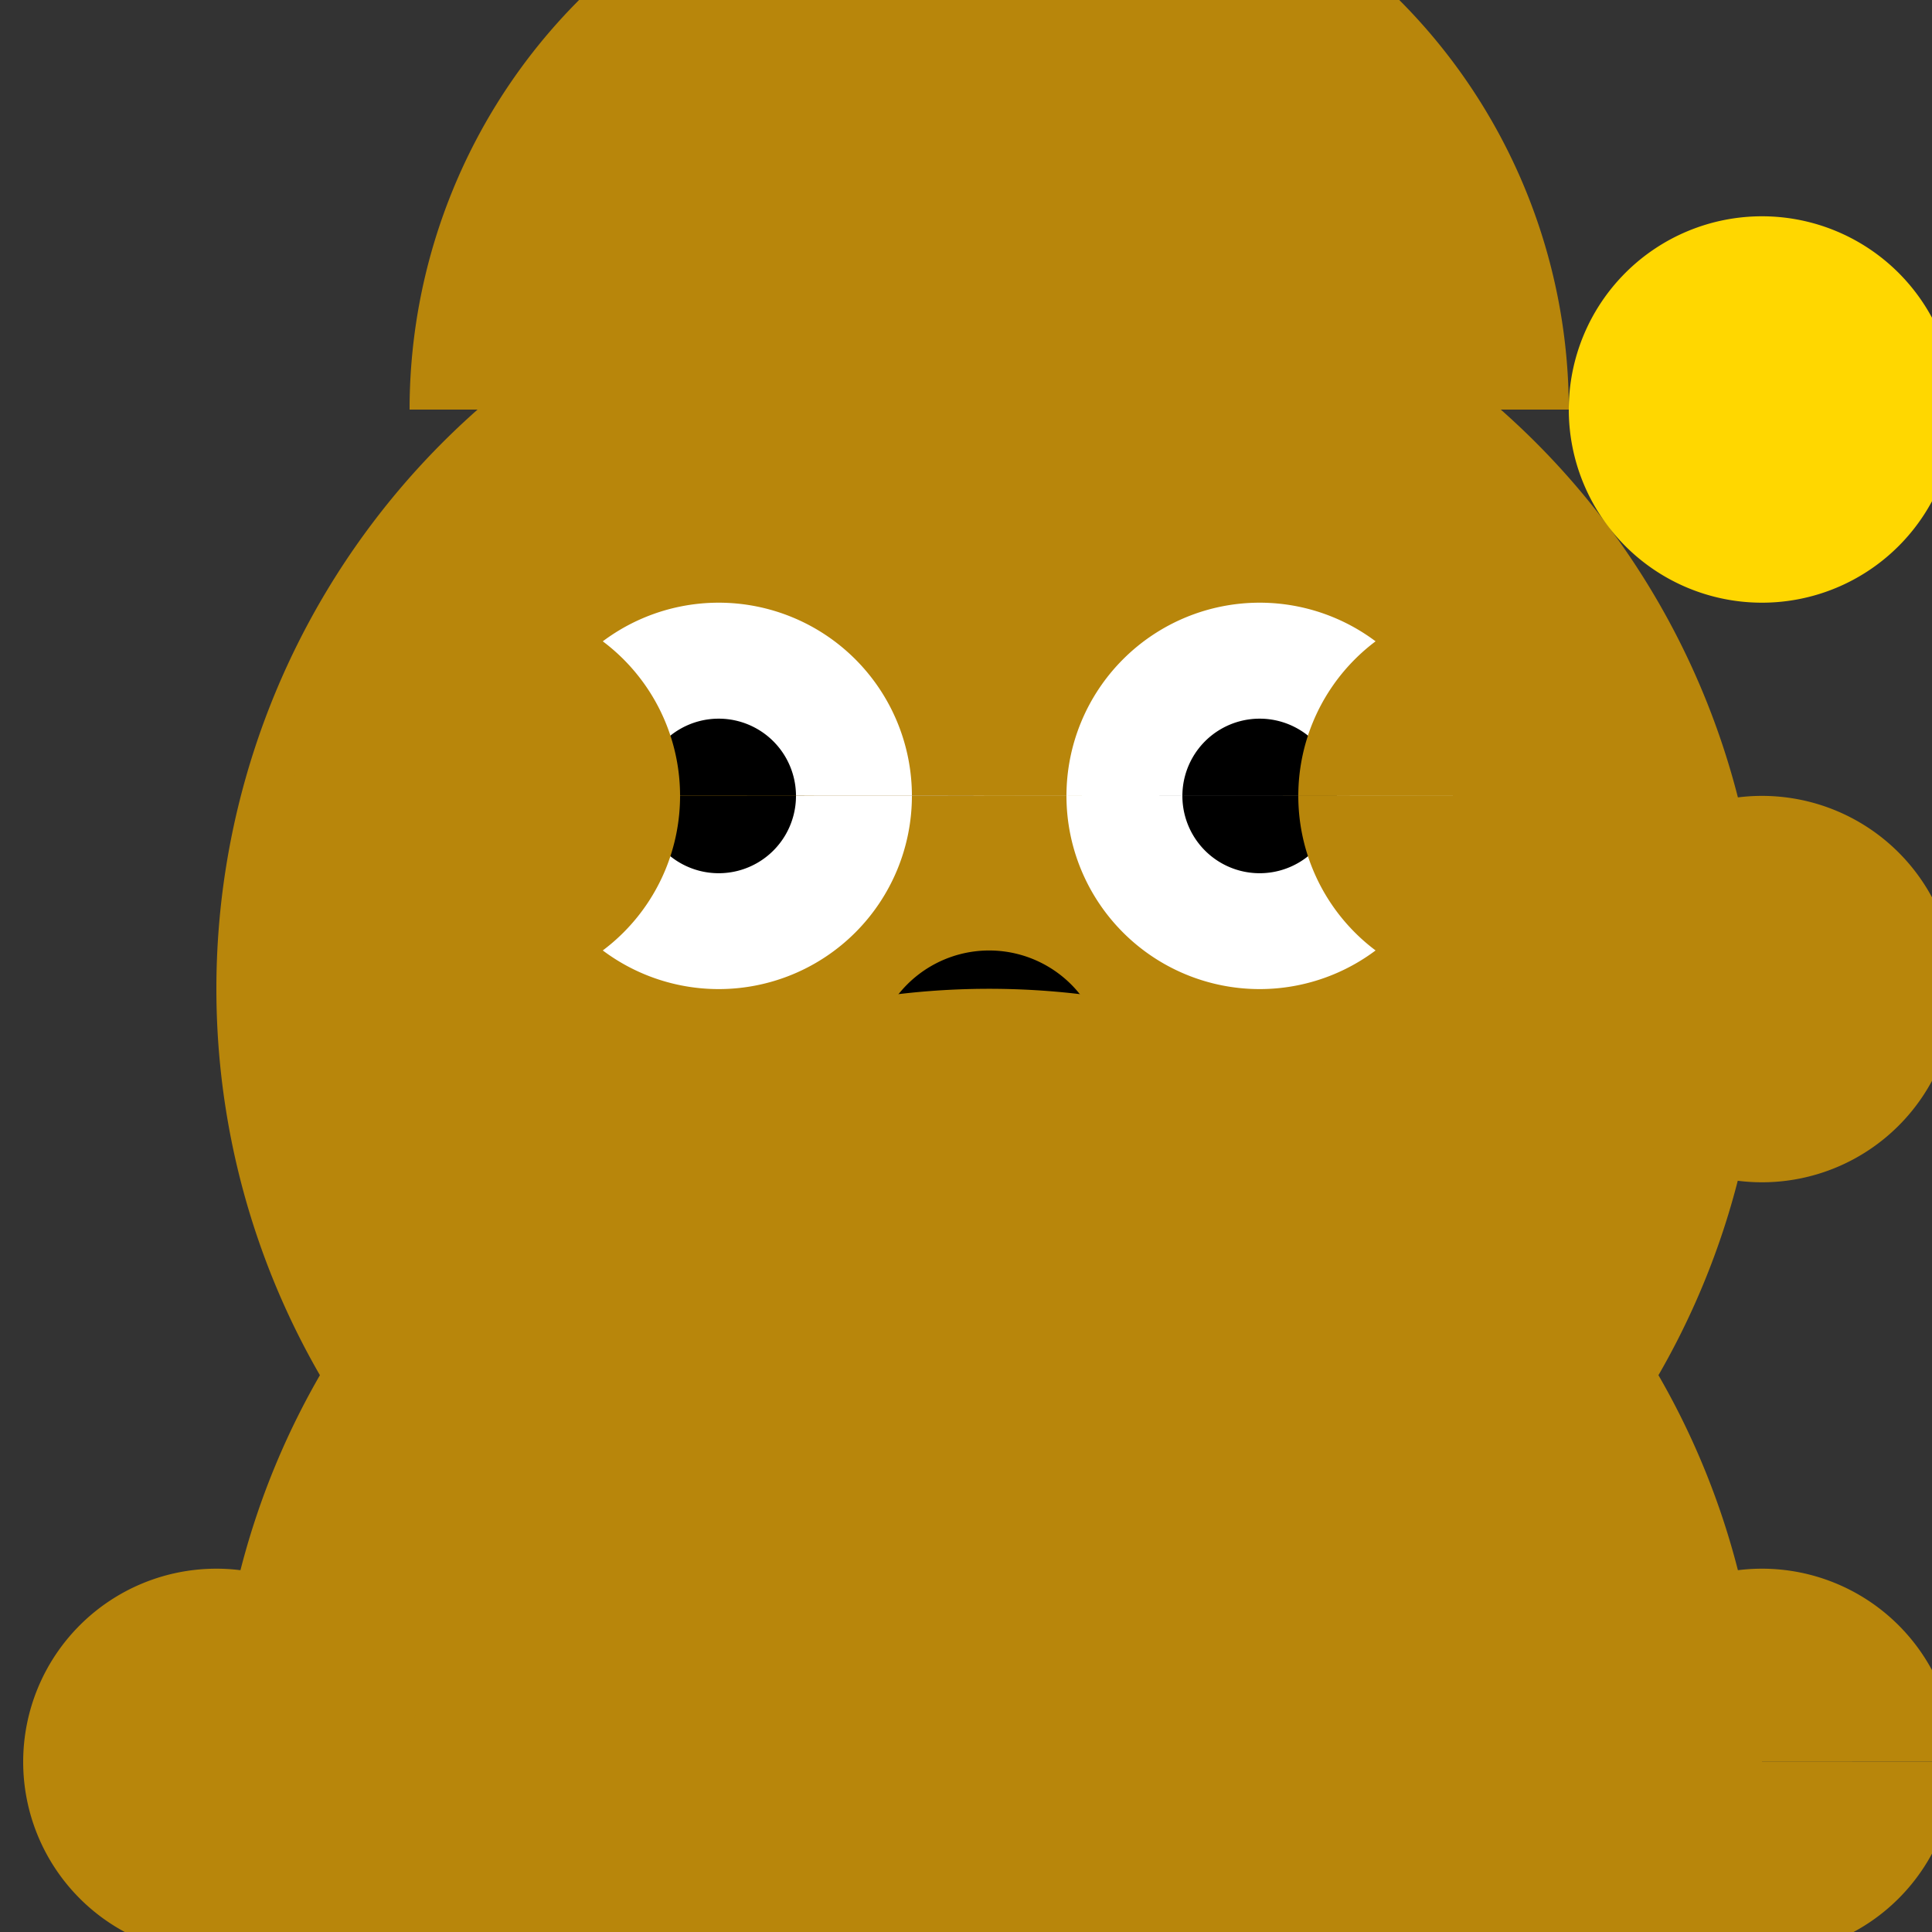
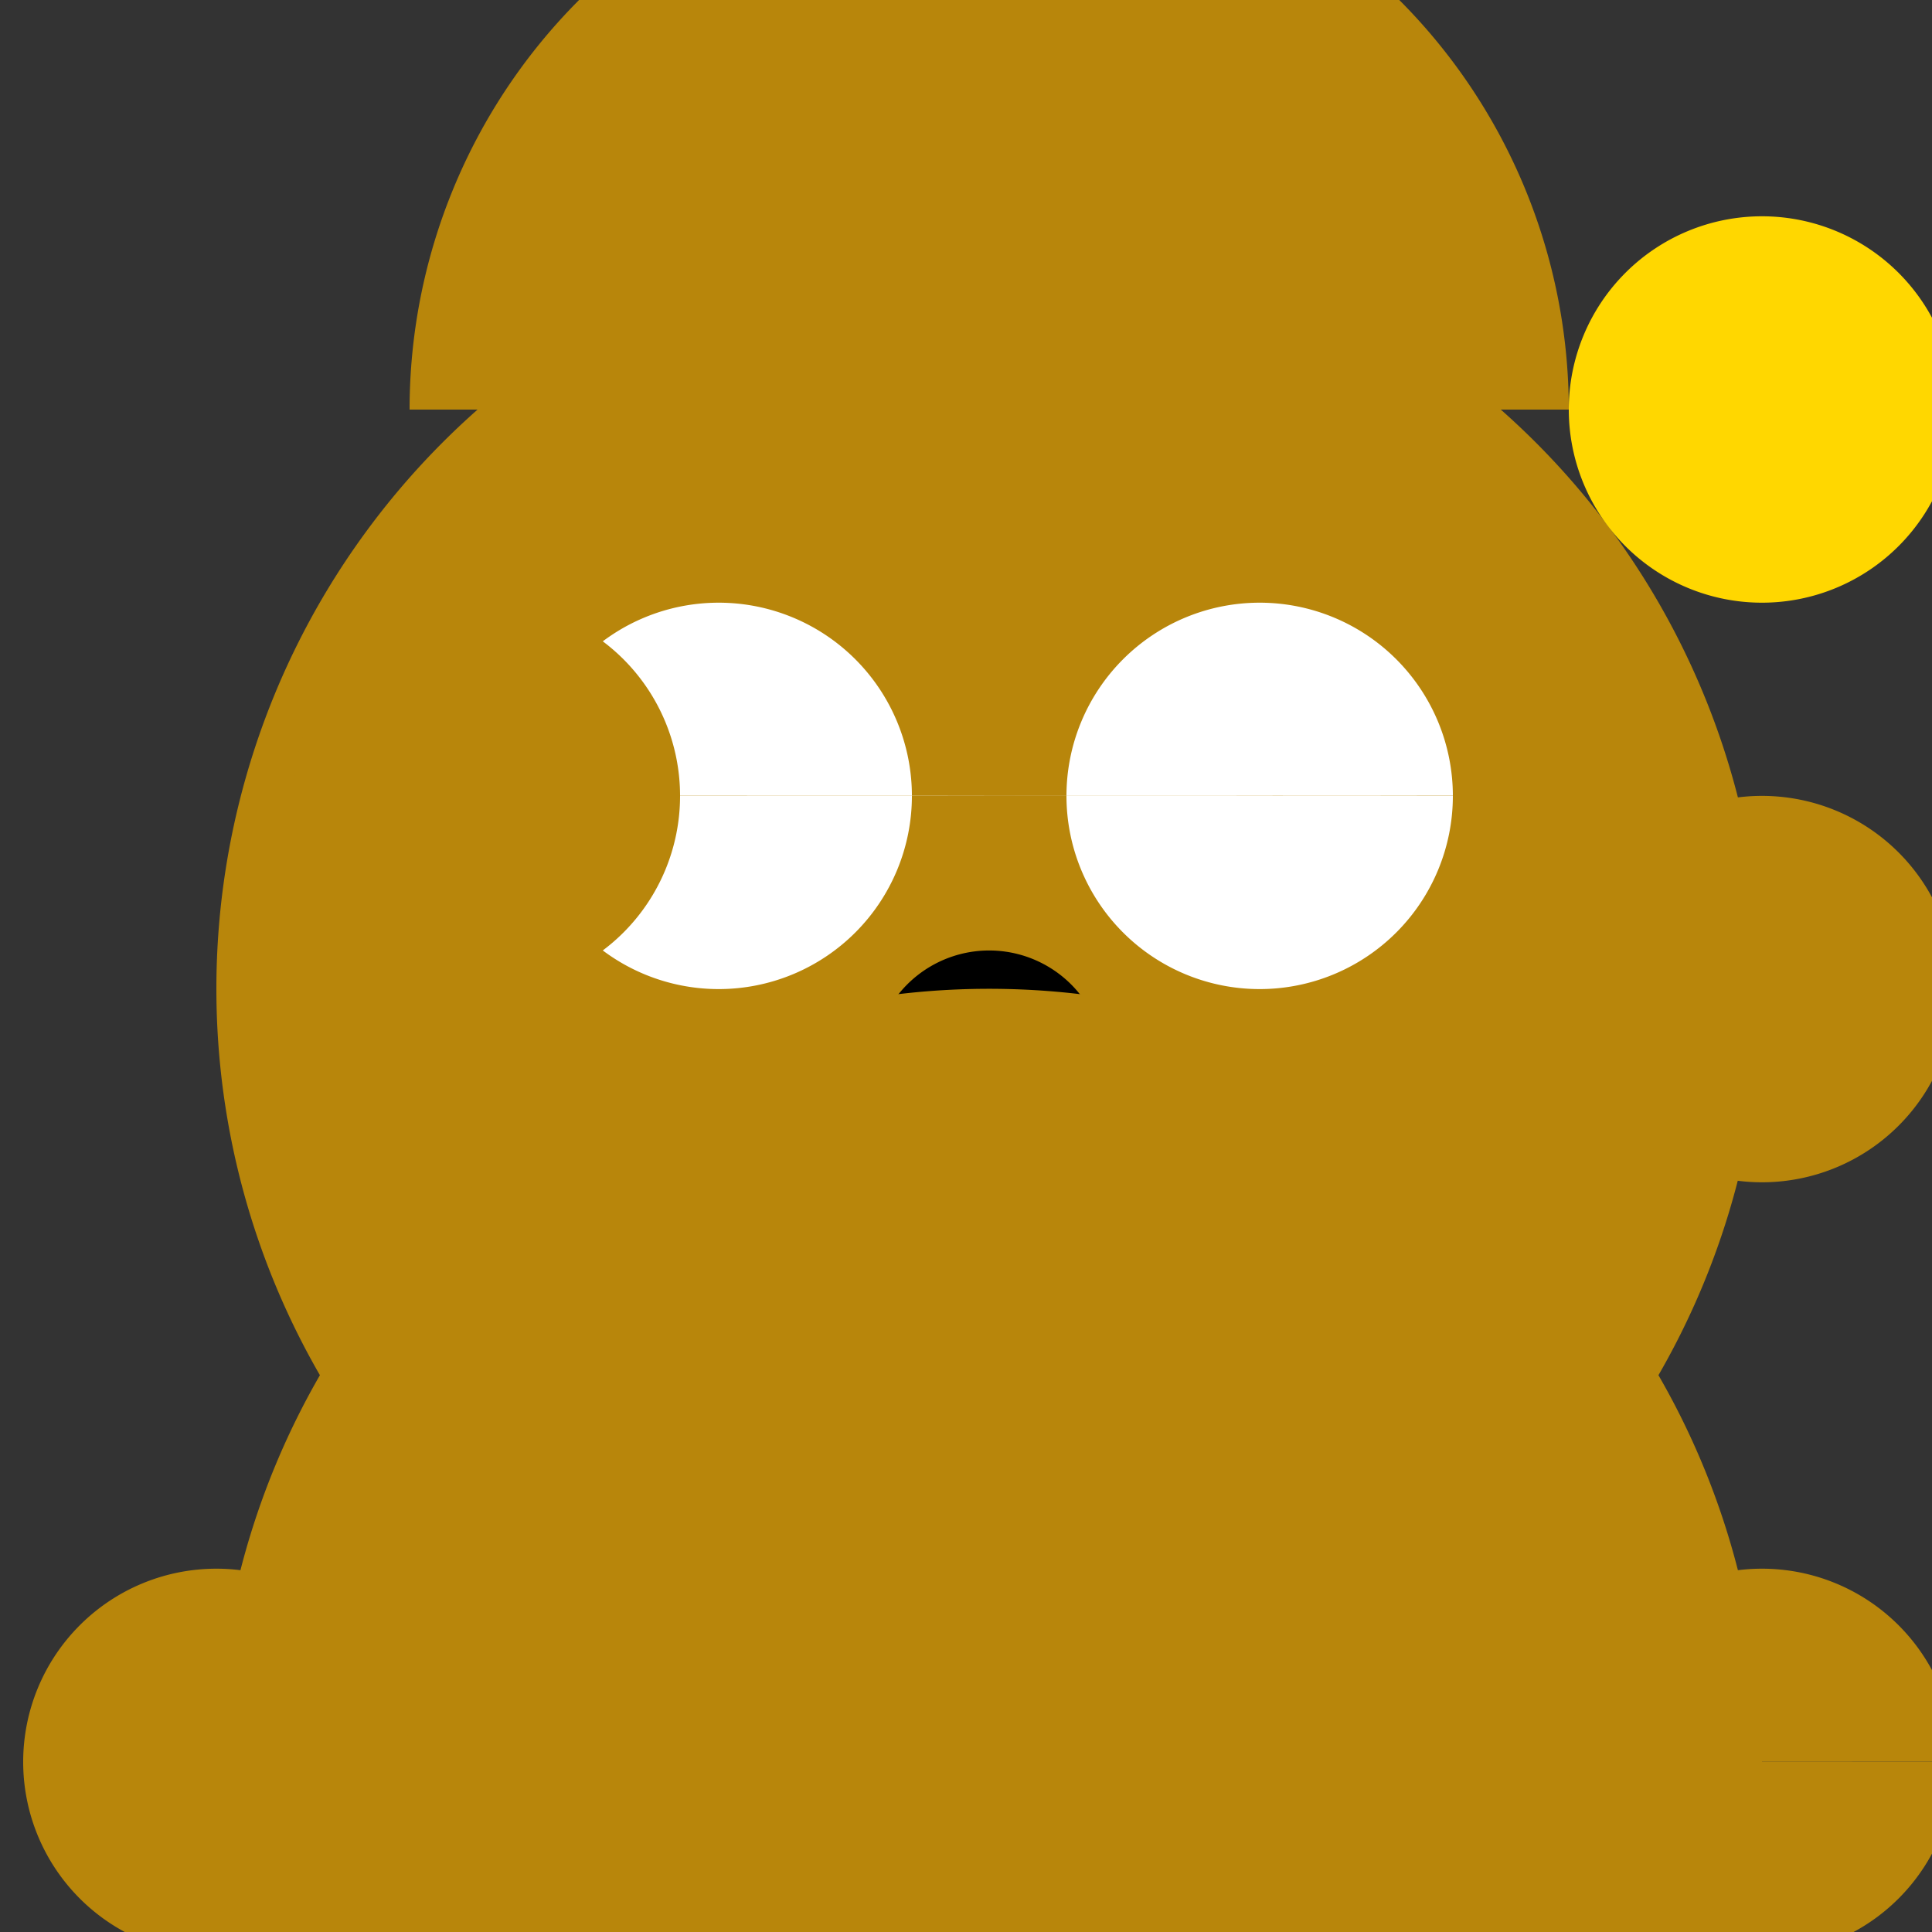
<svg xmlns="http://www.w3.org/2000/svg" width="500" height="500">
  <rect width="100%" height="100%" fill="#333333" stroke="none" />
  <defs />
  <g>
    <path fill="#b8860b" stroke="none" paint-order="stroke fill markers" d=" M 456 256 A 200 200 0 1 1 456 255.8" />
    <path fill="#ffffff" stroke="none" paint-order="stroke fill markers" d=" M 236 206 A 50 50 0 1 1 236 205.95 L 376 206 A 50 50 0 1 1 376 205.95" />
-     <path fill="#000000" stroke="none" paint-order="stroke fill markers" d=" M 206 206 A 20 20 0 1 1 206 205.98 L 346 206 A 20 20 0 1 1 346 205.98" />
    <path fill="#000000" stroke="none" paint-order="stroke fill markers" d=" M 286 276 A 30 30 0 1 1 286 275.97" />
    <path fill="none" stroke="#000000" paint-order="fill stroke markers" d=" M 336 336 A 80 80 0 0 1 176 336" stroke-miterlimit="10" stroke-width="10" stroke-dasharray="" />
-     <path fill="#b8860b" stroke="none" paint-order="stroke fill markers" d=" M 176 206 A 50 50 0 1 1 176 205.95 L 436 206 A 50 50 0 1 1 436 205.95" />
+     <path fill="#b8860b" stroke="none" paint-order="stroke fill markers" d=" M 176 206 A 50 50 0 1 1 176 205.95 L 436 206 " />
    <path fill="#b8860b" stroke="none" paint-order="stroke fill markers" d=" M 106 106 A 150 150 0 0 1 406 106" />
    <path fill="#b8860b" stroke="none" paint-order="stroke fill markers" d=" M 456 456 A 200 200 0 1 1 456 455.8" />
    <path fill="#b8860b" stroke="none" paint-order="stroke fill markers" d=" M 106 456 A 50 50 0 1 1 106 455.95 L 506 456 A 50 50 0 1 1 506 455.95" />
-     <path fill="#b8860b" stroke="none" paint-order="stroke fill markers" d=" M 206 456 A 50 50 0 1 1 206 455.95 L 406 456 A 50 50 0 1 1 406 455.95" />
    <path fill="#b8860b" stroke="none" paint-order="stroke fill markers" d=" M 506 256 A 50 50 0 1 1 506 255.95" />
    <path fill="#ffd700" stroke="none" paint-order="stroke fill markers" d=" M 506 106 A 50 50 0 1 1 506 105.95" />
  </g>
</svg>